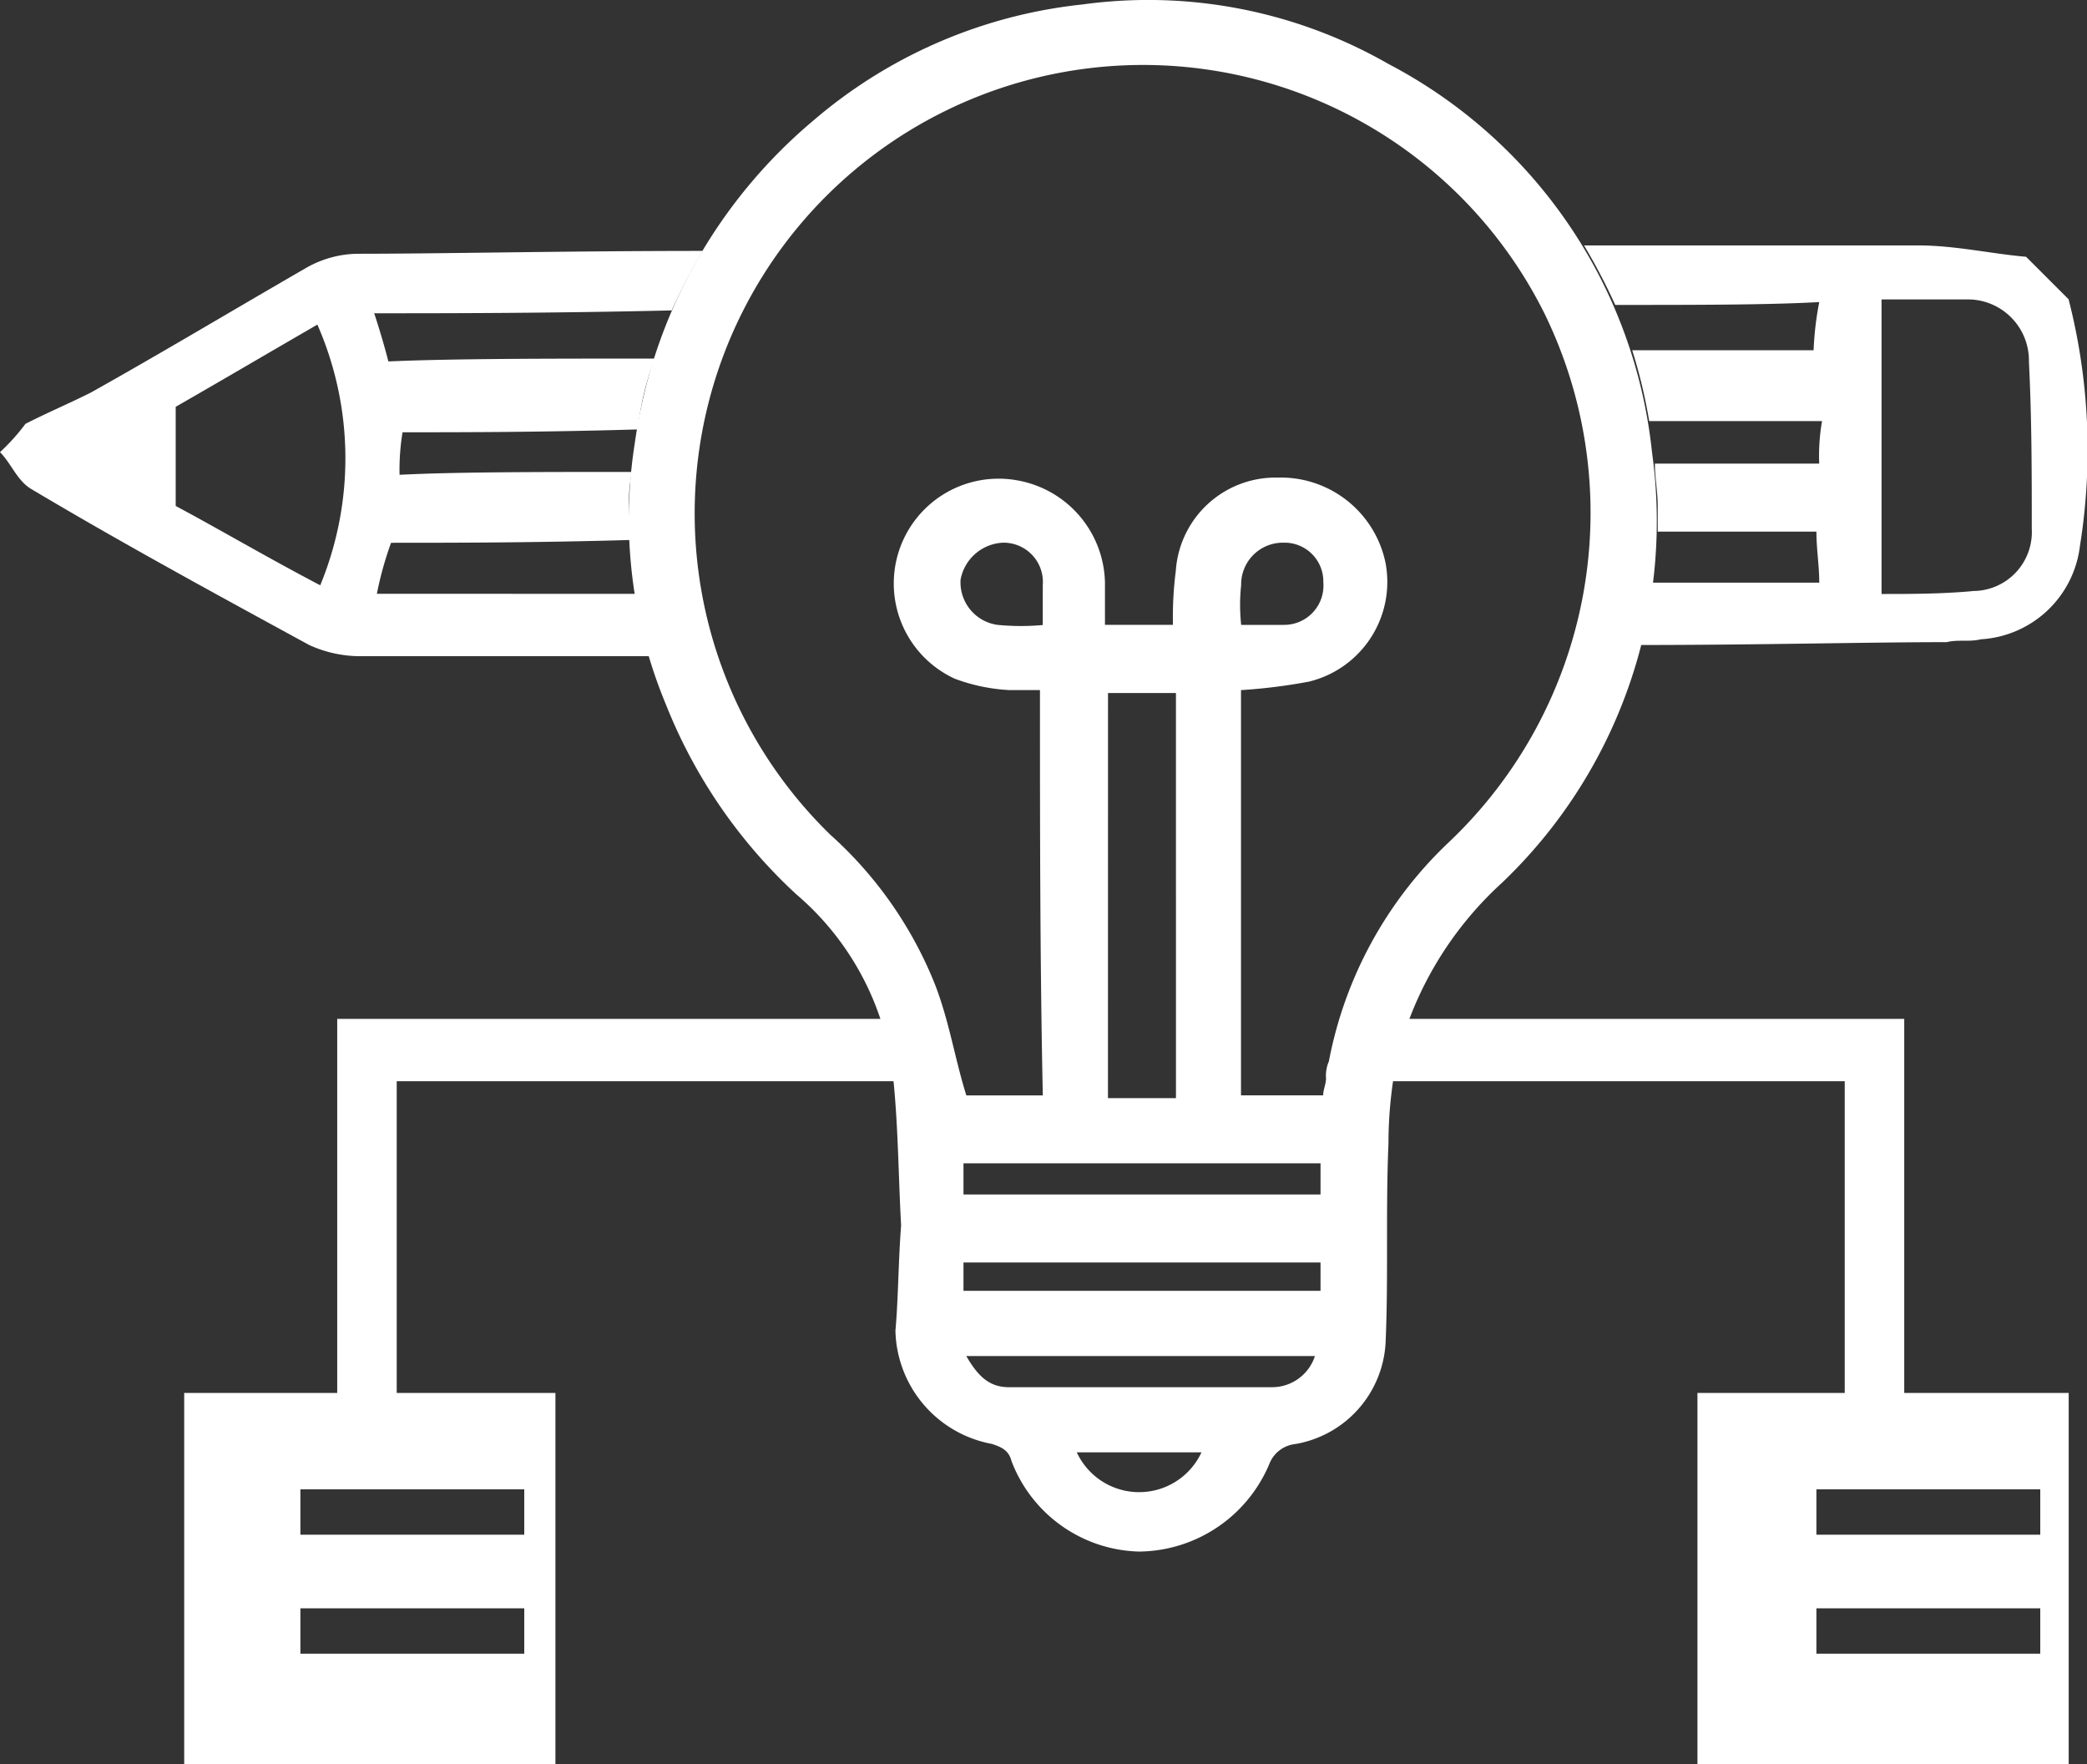
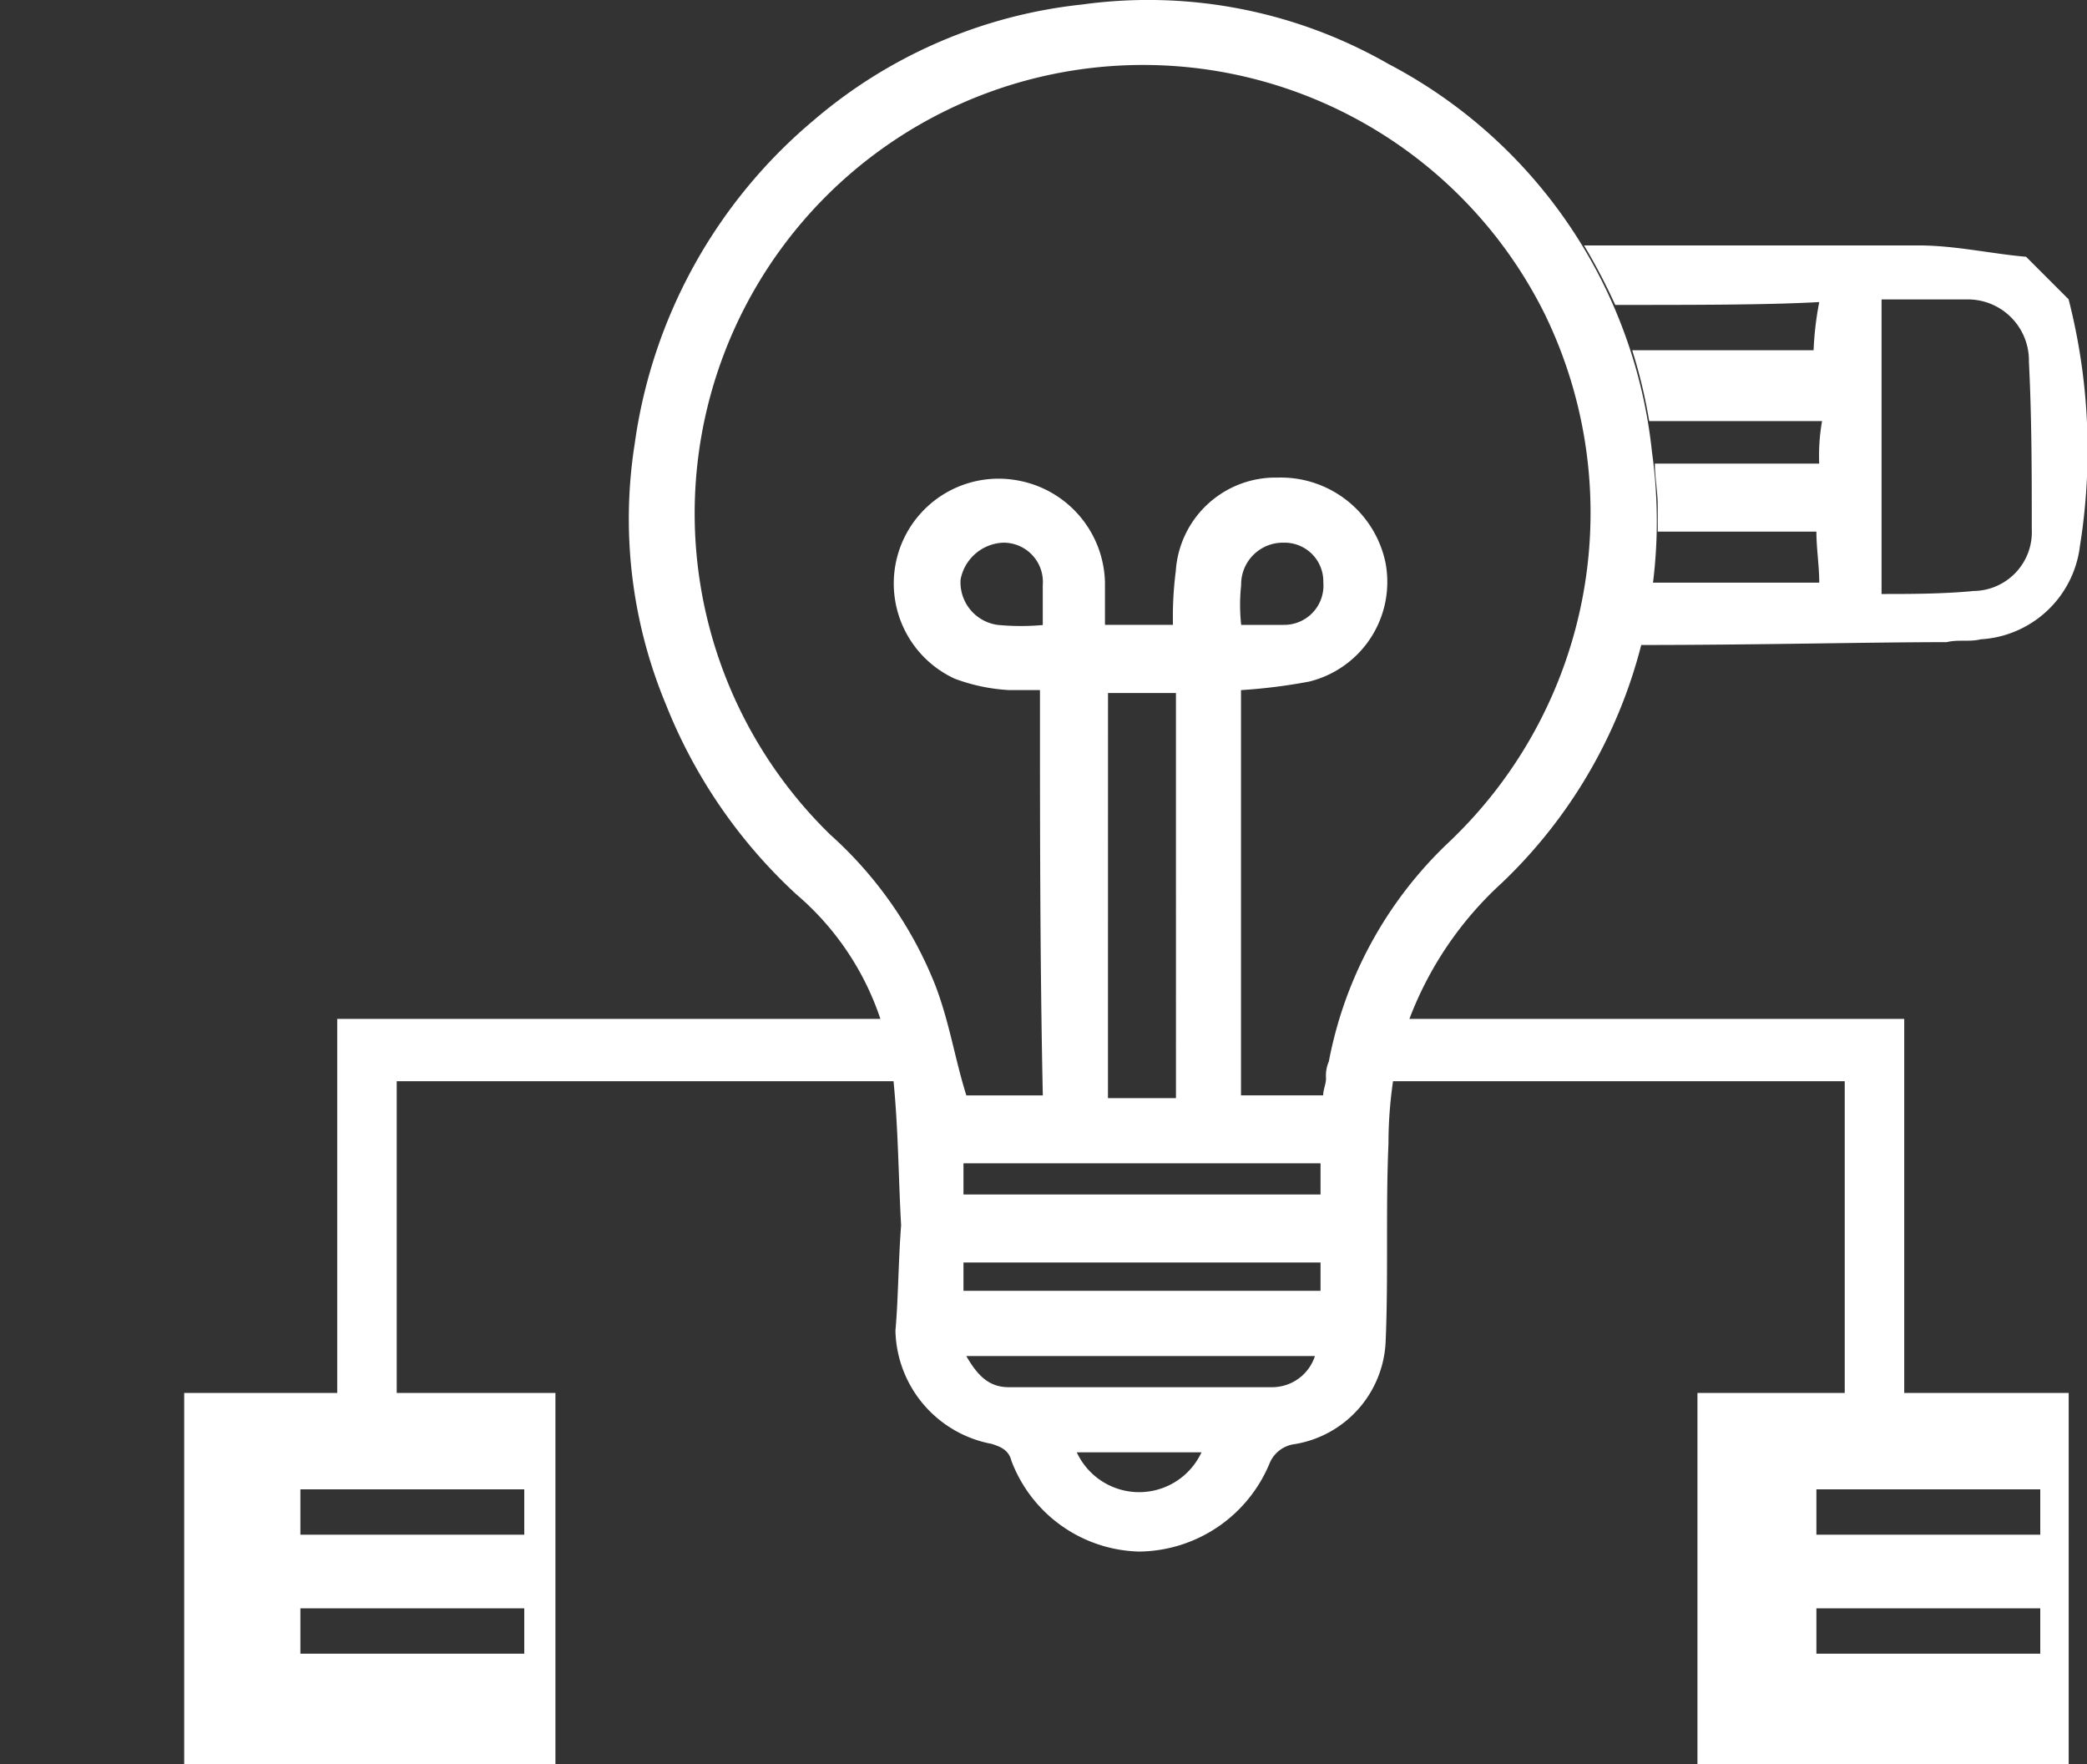
<svg xmlns="http://www.w3.org/2000/svg" width="42.512" height="35.936" viewBox="0 0 42.512 35.936">
  <rect x="0" y="0" width="42.512" height="35.936" fill="#333333" stroke="none" />
  <g id="Icons_SO_3" data-name="Icons SO 3" transform="translate(-10.8 -18.144)">
    <path id="Path_1868" data-name="Path 1868" d="M41.37,55.37h9.755v6.349h-3v7.562h7.562V61.719H52.337V54.1H41.6m-9.236,0H20.417v7.619H17.3v7.562h7.562V61.719H21.629V55.37H32.481M24.227,67.03h-4.56v-.924h4.56Zm0-2.424h-4.56v-.924h4.56ZM55.108,67.03h-4.56v-.924h4.56Zm0-2.424h-4.56v-.924h4.56Z" transform="translate(-2.748 -15.202)" fill="#fff" />
    <g id="eeoTQj_2_" transform="translate(23.608 18.144)">
      <g id="Group_577" data-name="Group 577">
        <path id="Path_1869" data-name="Path 1869" d="M38.537,43.112c-.058-1.039-.058-2.078-.173-3.117A5.708,5.708,0,0,0,36.4,36.359a10.544,10.544,0,0,1-2.655-3.867,9.835,9.835,0,0,1-.635-5.31,10.472,10.472,0,0,1,3.636-6.58,10.031,10.031,0,0,1,5.484-2.367,9.839,9.839,0,0,1,6.234,1.212,10.111,10.111,0,0,1,5.368,7.908,10.174,10.174,0,0,1-3.059,8.774,7.2,7.2,0,0,0-2.136,3.579,8.81,8.81,0,0,0-.173,1.732c-.058,1.328,0,2.713-.058,4.041a2.214,2.214,0,0,1-1.847,2.078.639.639,0,0,0-.52.4,2.908,2.908,0,0,1-2.655,1.789,2.857,2.857,0,0,1-2.6-1.847c-.058-.231-.231-.289-.4-.346a2.4,2.4,0,0,1-1.963-2.309c.058-.635.058-1.385.115-2.136ZM41.365,32.2H40.73a3.726,3.726,0,0,1-1.1-.231,2.135,2.135,0,0,1,1.27-4.041,2.161,2.161,0,0,1,1.789,2.078v.866h1.385a7.36,7.36,0,0,1,.058-1.1,2.037,2.037,0,0,1,2.078-1.9,2.179,2.179,0,0,1,2.193,1.732,2.09,2.09,0,0,1-1.558,2.424,11.354,11.354,0,0,1-1.385.173v8.254h1.674c0-.115.058-.231.058-.346a.732.732,0,0,1,.058-.346,8.262,8.262,0,0,1,2.424-4.445A9.244,9.244,0,0,0,51.64,24.526,9.134,9.134,0,1,0,37.094,35.146a8.151,8.151,0,0,1,2.136,3.059c.289.75.4,1.5.635,2.251h1.558C41.365,37.744,41.365,34.973,41.365,32.2Zm1.385,8.312h1.385V32.26H42.751Zm-2.944,1.963H47.08v-.635H39.807C39.807,42.073,39.807,42.246,39.807,42.477Zm.058,3.29c.231.4.462.635.866.635H46.1a.917.917,0,0,0,.866-.635Zm-.058-1.328H47.08v-.577H39.807C39.807,44.036,39.807,44.209,39.807,44.44Zm5.657-13.565h.866a.8.8,0,0,0,.808-.866.789.789,0,0,0-.808-.808.85.85,0,0,0-.866.866A3.771,3.771,0,0,0,45.464,30.875Zm-4.041,0v-.808a.8.8,0,0,0-.808-.866.922.922,0,0,0-.866.75.875.875,0,0,0,.75.924A4.893,4.893,0,0,0,41.423,30.875Zm.693,16.855a1.4,1.4,0,0,0,2.54,0Z" transform="translate(-32.989 -18.144)" fill="#fff" />
      </g>
    </g>
    <path id="Path_1870" data-name="Path 1870" d="M51.285,42.8H49.9" transform="translate(-16.531 -10.424)" fill="#fff" />
    <g id="Group_578" data-name="Group 578" transform="translate(10.8 23.14)">
-       <path id="Path_1871" data-name="Path 1871" d="M18.477,33.984a6.979,6.979,0,0,1,.289-1.039c1.212,0,2.944,0,4.906-.058,0-.231-.058-.4-.058-.635a3.049,3.049,0,0,1,.058-.75c-1.9,0-3.579,0-4.733.058A4.666,4.666,0,0,1,19,30.694c1.212,0,2.828,0,4.791-.058a5.861,5.861,0,0,1,.346-1.443c-2.193,0-4.1,0-5.426.058-.058-.231-.173-.635-.289-.981,1.443,0,3.579,0,6.061-.058A12.213,12.213,0,0,1,25.115,27c-2.828,0-5.31.058-7.042.058a2.16,2.16,0,0,0-1.039.289c-1.5.866-2.944,1.732-4.387,2.54-.462.231-.866.4-1.328.635a4.211,4.211,0,0,1-.519.577c.231.231.346.577.635.75,1.847,1.1,3.752,2.136,5.657,3.175a2.5,2.5,0,0,0,1.1.231h5.888a10.053,10.053,0,0,1-.289-1.27Zm-1.154-.173c-1.1-.577-2.078-1.154-2.944-1.616v-2.02c.808-.462,1.789-1.039,2.886-1.674A6.783,6.783,0,0,1,17.323,33.811Z" transform="translate(-10.8 -26.885)" fill="#fff" />
      <path id="Path_1872" data-name="Path 1872" d="M76.57,27.9l-.866-.866c-.693-.058-1.443-.231-2.193-.231H66.7a12.213,12.213,0,0,1,.635,1.212c1.674,0,3.117,0,4.156-.058a6.427,6.427,0,0,0-.115.981H67.681a10.557,10.557,0,0,1,.346,1.443h3.521a4.088,4.088,0,0,0-.058.866H68.143c0,.289.058.577.058.866v.52h3.232c0,.346.058.693.058,1.039H68.085a8.191,8.191,0,0,1-.289,1.27c2.482,0,4.675-.058,6.292-.058.231-.058.462,0,.693-.058a2.162,2.162,0,0,0,2.02-1.9A12.348,12.348,0,0,0,76.57,27.9Zm-1.963,5.945c-.635.058-1.27.058-1.847.058v-6h1.732a1.245,1.245,0,0,1,1.27,1.27c.058,1.154.058,2.251.058,3.406A1.2,1.2,0,0,1,74.608,33.842Z" transform="translate(-34.433 -26.8)" fill="#fff" />
    </g>
  </g>
</svg>